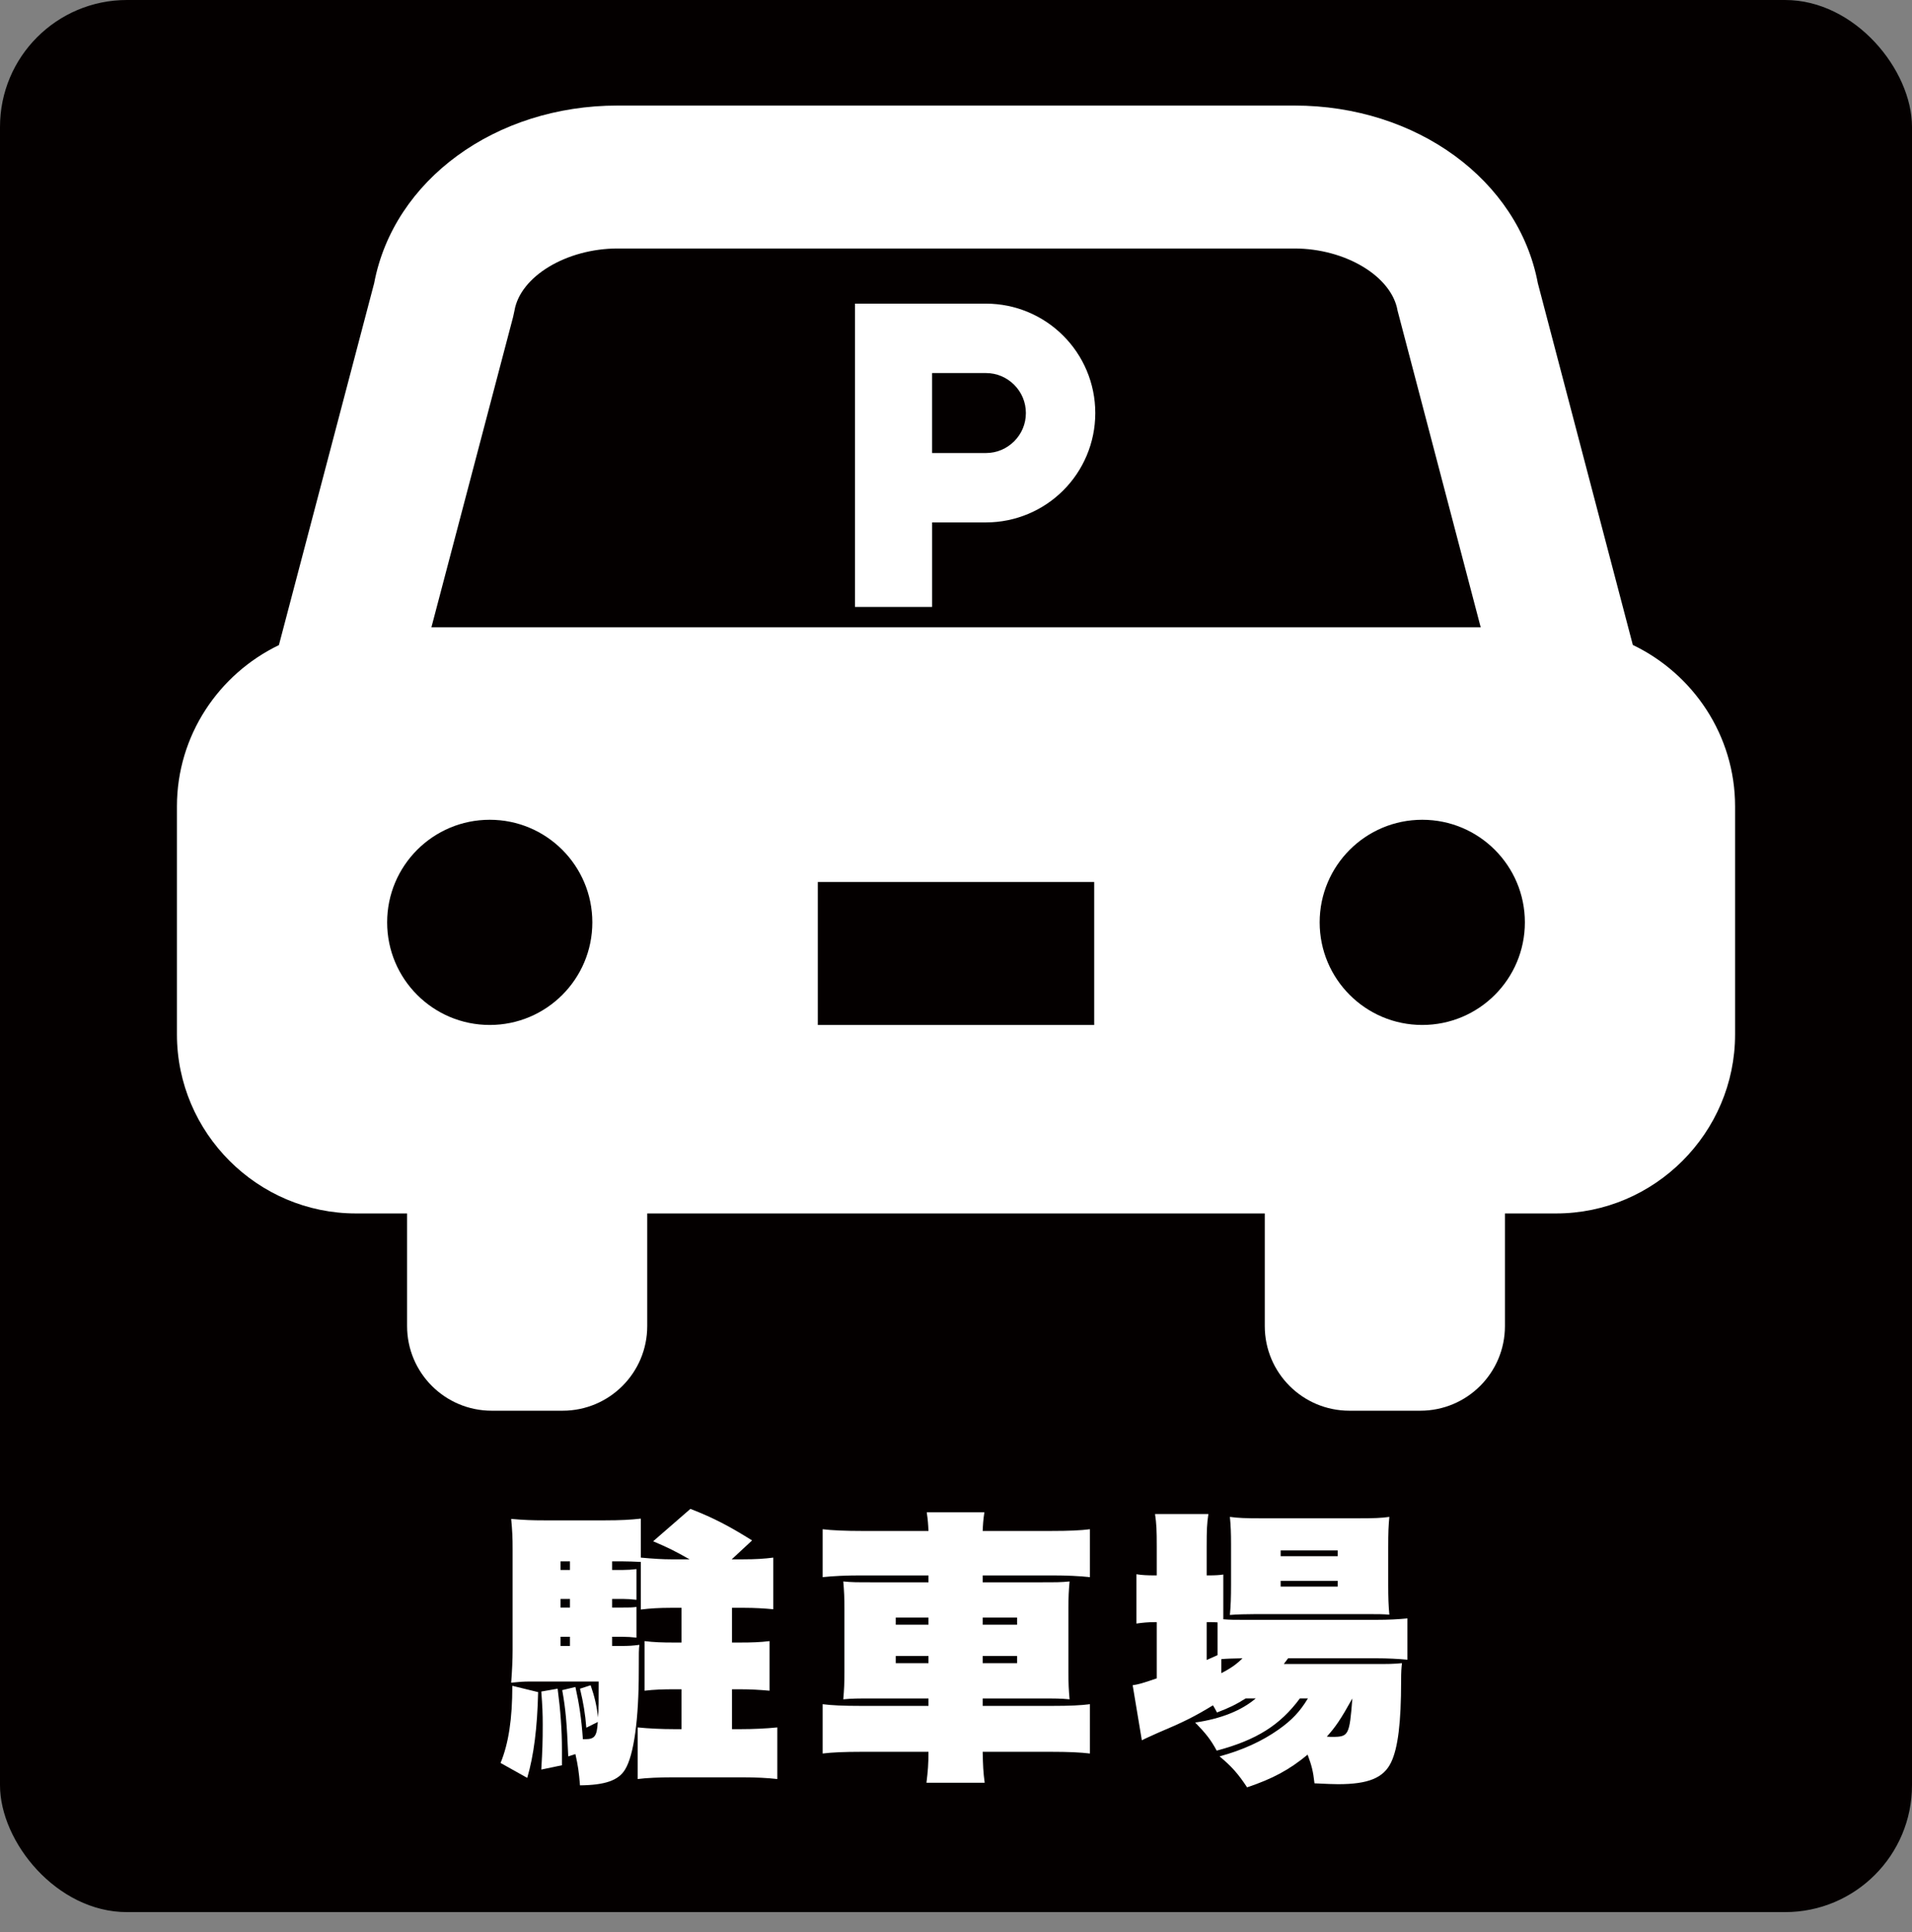
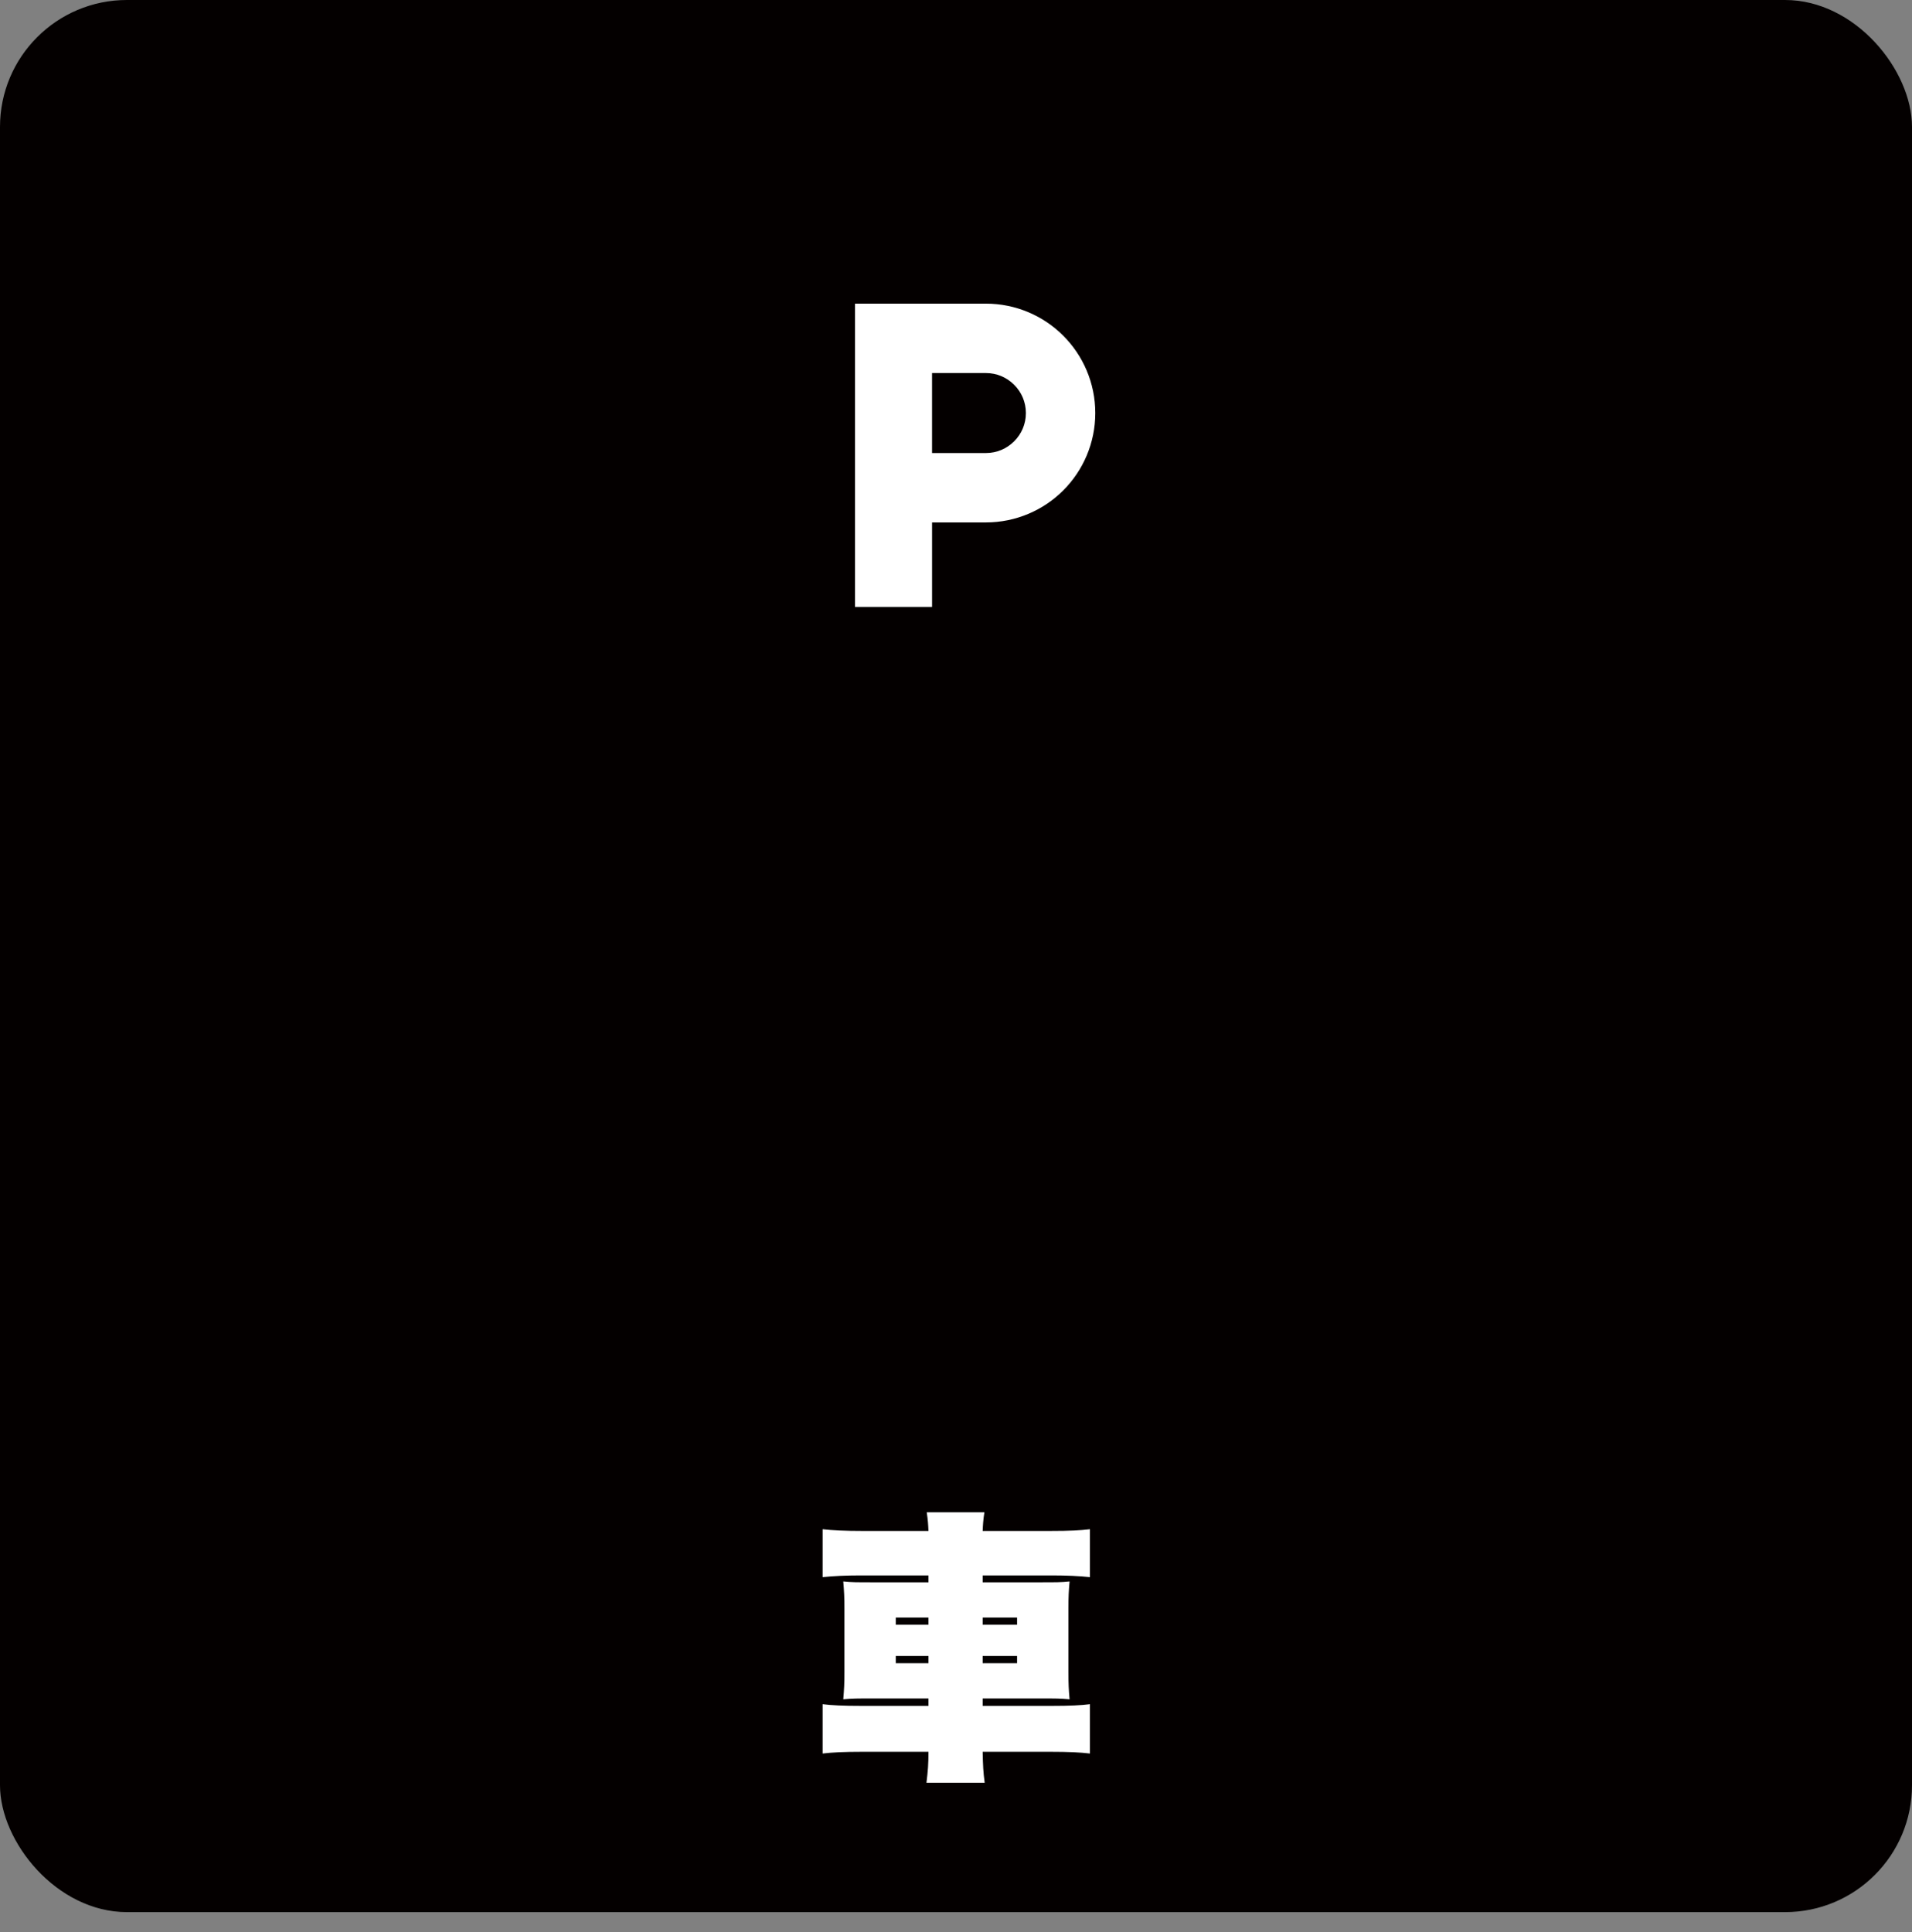
<svg xmlns="http://www.w3.org/2000/svg" id="_レイヤー_2" data-name="レイヤー_2" viewBox="0 0 1000 1010.5">
  <rect x="0" y="0" width="1000" height="1010.5" fill="#808080" stroke="none" />
  <defs>
    <style>
      .cls-1 {
        fill: #040000;
      }

      .cls-2 {
        fill: #fff;
      }
    </style>
  </defs>
  <g id="_レイヤー_1-2" data-name="レイヤー_1">
    <rect class="cls-1" width="1000" height="1000" rx="66.37" ry="66.37" />
  </g>
  <g id="_駐車場" data-name="駐車場">
    <g>
-       <path class="cls-2" d="M281.45,884.95c-.45,18.75-2.25,33-5.7,44.85l-13.95-7.8c4.2-10.2,6.15-23.1,6.15-40.35l13.5,3.3ZM335.15,814.61c6.75.6,11.4.9,15.75.9h9.75c-7.65-4.35-10.95-6-19.05-9.45l19.5-16.95c12.3,4.8,20.25,9,32.25,16.5l-10.65,9.9h6c6.6,0,10.95-.3,15.75-.9v27c-4.8-.45-9.75-.75-15.3-.75h-6.3v18.15h4.05c6.3,0,10.65-.15,15.6-.75v25.95c-5.1-.45-9.75-.75-15.6-.75h-4.05v20.85h4.95c5.85,0,12.75-.3,18.75-.9v27c-5.1-.6-11.25-.9-18.75-.9h-35.55c-7.35,0-14.25.3-18.75.9v-27c6,.6,12.9.9,18.75.9h4.2v-20.85h-3.9c-5.85,0-10.35.15-15.45.75v-25.95c4.95.6,9,.75,15.3.75h4.05v-18.15h-5.4c-6.3,0-11.1.3-15.9.9v-24.9c-3.3-.15-6.9-.3-9.75-.3h-5.25v4.5h5.7c2.4,0,4.5-.15,7.05-.45v16.05c-3-.3-4.8-.45-7.05-.45h-5.7v4.5h5.55c3.6,0,4.65,0,7.2-.3v16.05c-2.55-.3-5.1-.45-7.2-.45h-5.55v4.8h4.35c4.65,0,6.45-.15,9.9-.6-.3,2.55-.3,3.9-.3,13.5,0,25.35-2.55,44.25-7.2,51.75-3.45,5.7-10.5,8.1-23.55,8.25-.6-7.35-1.05-10.2-2.4-16.35l-3.75,1.2c-.75-17.85-1.35-24.6-3.15-34.65l6.9-1.65c1.95,8.7,3.15,16.5,3.9,27.3h1.2c4.95,0,6.15-1.5,6.6-9l-6,3c-.6-7.5-1.5-12.75-3.3-20.4l5.55-1.8c2.1,6,3.15,10.65,3.9,16.8.3-4.8.3-7.65.3-18.75h-36c-3.45,0-5.1.15-9.75.6.45-5.85.75-12,.75-16.95v-52.65c0-6.45-.15-9.6-.75-16.05,6.9.6,10.95.75,17.4.75h31.65c8.1,0,13.5-.3,18.75-.9v20.4ZM291.65,883.15c1.5,11.4,2.25,21.75,2.25,31.8v8.25l-10.8,2.25c.6-10.35.75-14.25.75-23.55,0-5.55-.15-9.6-.75-17.25l8.55-1.5ZM293.15,816.56v4.5h4.95v-4.5h-4.95ZM293.15,840.71h4.95v-4.5h-4.95v4.5ZM293.15,860.8h4.95v-4.8h-4.95v4.8Z" />
      <path class="cls-2" d="M449.9,823.91c-7.5,0-13.8.3-19.65.9v-25.05c4.8.6,12.3.9,20.55.9h34.8c-.15-3.45-.3-5.7-.9-9.75h30.15c-.6,3.9-.75,6.3-.9,9.75h35.55c10.05,0,15.75-.3,20.55-.9v25.05c-5.7-.6-12.15-.9-19.65-.9h-36.45v3.6h29.4c9.6,0,11.55,0,16.05-.45-.45,5.25-.6,7.8-.6,14.25v33.15c0,6.45.15,9,.6,14.25-4.8-.45-6.9-.45-16.05-.45h-29.4v3.9h35.85c9.9,0,15.6-.3,20.25-.9v25.8c-4.95-.6-10.95-.9-21-.9h-35.1c.15,7.35.3,10.5,1.05,16.2h-30.45c.75-6.15,1.05-9.75,1.05-16.2h-34.35c-9.9,0-16.2.3-21,.9v-25.8c4.65.6,10.65.9,20.55.9h34.8v-3.9h-28.5c-9.15,0-11.25,0-16.05.45.45-5.4.6-8.25.6-14.25v-33.15c0-6-.15-8.85-.6-14.25,4.5.45,6.45.45,16.05.45h28.5v-3.6h-35.7ZM468.5,845.95v3.75h17.1v-3.75h-17.1ZM468.5,866.05v3.75h17.1v-3.75h-17.1ZM513.95,849.7h18v-3.75h-18v3.75ZM513.95,869.8h18v-3.75h-18v3.75Z" />
-       <path class="cls-2" d="M679.85,888.25c-10.35,13.95-22.65,21.75-43.5,27.3-3.15-5.85-5.85-9.15-11.25-14.7,13.5-1.95,24.3-6.3,31.65-12.6h-5.25c-5.25,3.3-8.7,4.95-15,7.35-1.05-1.95-1.35-2.55-2.1-3.75-9.6,5.85-15.6,8.85-28.8,14.4-3.6,1.65-6.75,3-8.4,3.9l-4.8-28.8c3-.45,5.25-1.05,12.6-3.6v-29.4h-1.05c-3.45,0-6.45.3-9.6.75v-25.8c2.85.45,5.55.6,9.6.6h1.05v-15c0-8.85-.15-11.85-.9-17.1h27.9c-.75,5.1-.9,8.1-.9,17.1v15h1.05c3.45,0,5.7-.15,7.65-.45v23.4c3.45.3,6.15.3,11.55.3h68.1c6.75,0,12.15-.3,16.65-.75v21.6c-4.65-.45-10.2-.75-16.5-.75h-45.9c-.9,1.2-1.2,1.65-2.25,3h47.4c7.5,0,9.6,0,14.4-.45-.3,2.55-.45,4.5-.45,9.15,0,22.05-1.65,35.25-5.25,42.75-3.9,8.1-11.85,11.4-27.75,11.4-3,0-5.25-.15-12.3-.45-.75-6.6-1.5-9.3-3.6-15-9.6,7.95-18.3,12.6-31.65,17.1-4.65-7.05-7.95-10.8-14.4-16.2,12.15-3.3,22.2-7.95,30.75-13.95,7.2-5.1,11.25-9.45,15.45-16.35h-4.2ZM631.1,868.15q1.95-.9,5.7-2.55v-17.1c-1.5-.15-2.1-.15-4.2-.15h-1.5v19.8ZM638.75,875.05c5.25-2.7,8.25-4.95,11.1-7.8-5.85.15-7.95.15-11.1.45v7.35ZM657.2,844.15c-5.1,0-10.5.15-13.95.45.45-4.95.6-9.15.6-16.05v-20.85c0-6-.15-9.75-.6-14.4,4.2.6,8.25.75,16.65.75h49.95c8.7,0,12.75-.15,16.8-.75-.45,4.95-.6,7.5-.6,16.35v19.05c0,7.05.15,10.95.6,15.75-3.45-.3-5.4-.3-13.35-.3h-56.1ZM669.8,813.86h29.85v-3h-29.85v3ZM669.8,829.75h29.85v-3h-29.85v3ZM693.95,908.2c1.35.15,1.8.15,3,.15,8.4,0,8.85-.9,10.35-20.1-6,10.8-8.85,15-13.35,19.95Z" />
    </g>
-     <path class="cls-2" d="M853.99,337.31l-49.67-189.15c-10.17-53.98-63.39-92.96-127.34-92.96h-353.96c-63.96,0-117.17,38.98-127.34,92.96l-49.81,189.22c-31.44,15.14-53.33,47.26-53.33,84.33v119.27c0,51.49,42.14,93.63,93.63,93.63h26.74v58.9c0,24.45,19.82,44.27,44.27,44.27h37.07c24.45,0,44.26-19.81,44.26-44.27v-58.9h322.98v58.9c0,24.45,19.82,44.27,44.27,44.27h37.07c24.45,0,44.27-19.81,44.27-44.27v-58.9h26.74c51.5,0,93.63-42.14,93.63-93.63v-119.27c0-37.12-21.95-69.29-53.47-84.4ZM256.14,536.04c-29.64,0-53.66-24.02-53.66-53.66s24.02-53.66,53.66-53.66,53.66,24.02,53.66,53.66-24.02,53.66-53.66,53.66ZM572.27,536.04h-144.54v-74.76h144.54v74.76ZM225.63,328.08l42.73-162.33.71-3.28c3.03-17.92,27.24-32.51,53.96-32.51h353.96c26.72,0,50.93,14.59,53.96,32.51l43.48,165.61H225.63ZM743.86,536.04c-29.64,0-53.66-24.02-53.66-53.66s24.02-53.66,53.66-53.66,53.67,24.02,53.67,53.66-24.03,53.66-53.67,53.66Z" />
    <path class="cls-2" d="M556.08,175.56c-10.29-10.33-24.71-16.77-40.45-16.76h-68.47v158.62h40.33v-44.2h28.15c15.74,0,30.15-6.43,40.45-16.75,10.33-10.29,16.76-24.72,16.76-40.45,0-15.74-6.43-30.16-16.76-40.45ZM530.42,230.8c-3.84,3.81-8.96,6.12-14.79,6.13h-28.15v-41.83h28.15c5.83,0,10.95,2.32,14.79,6.13,3.82,3.84,6.12,8.96,6.13,14.79,0,5.83-2.31,10.94-6.12,14.78Z" />
  </g>
</svg>